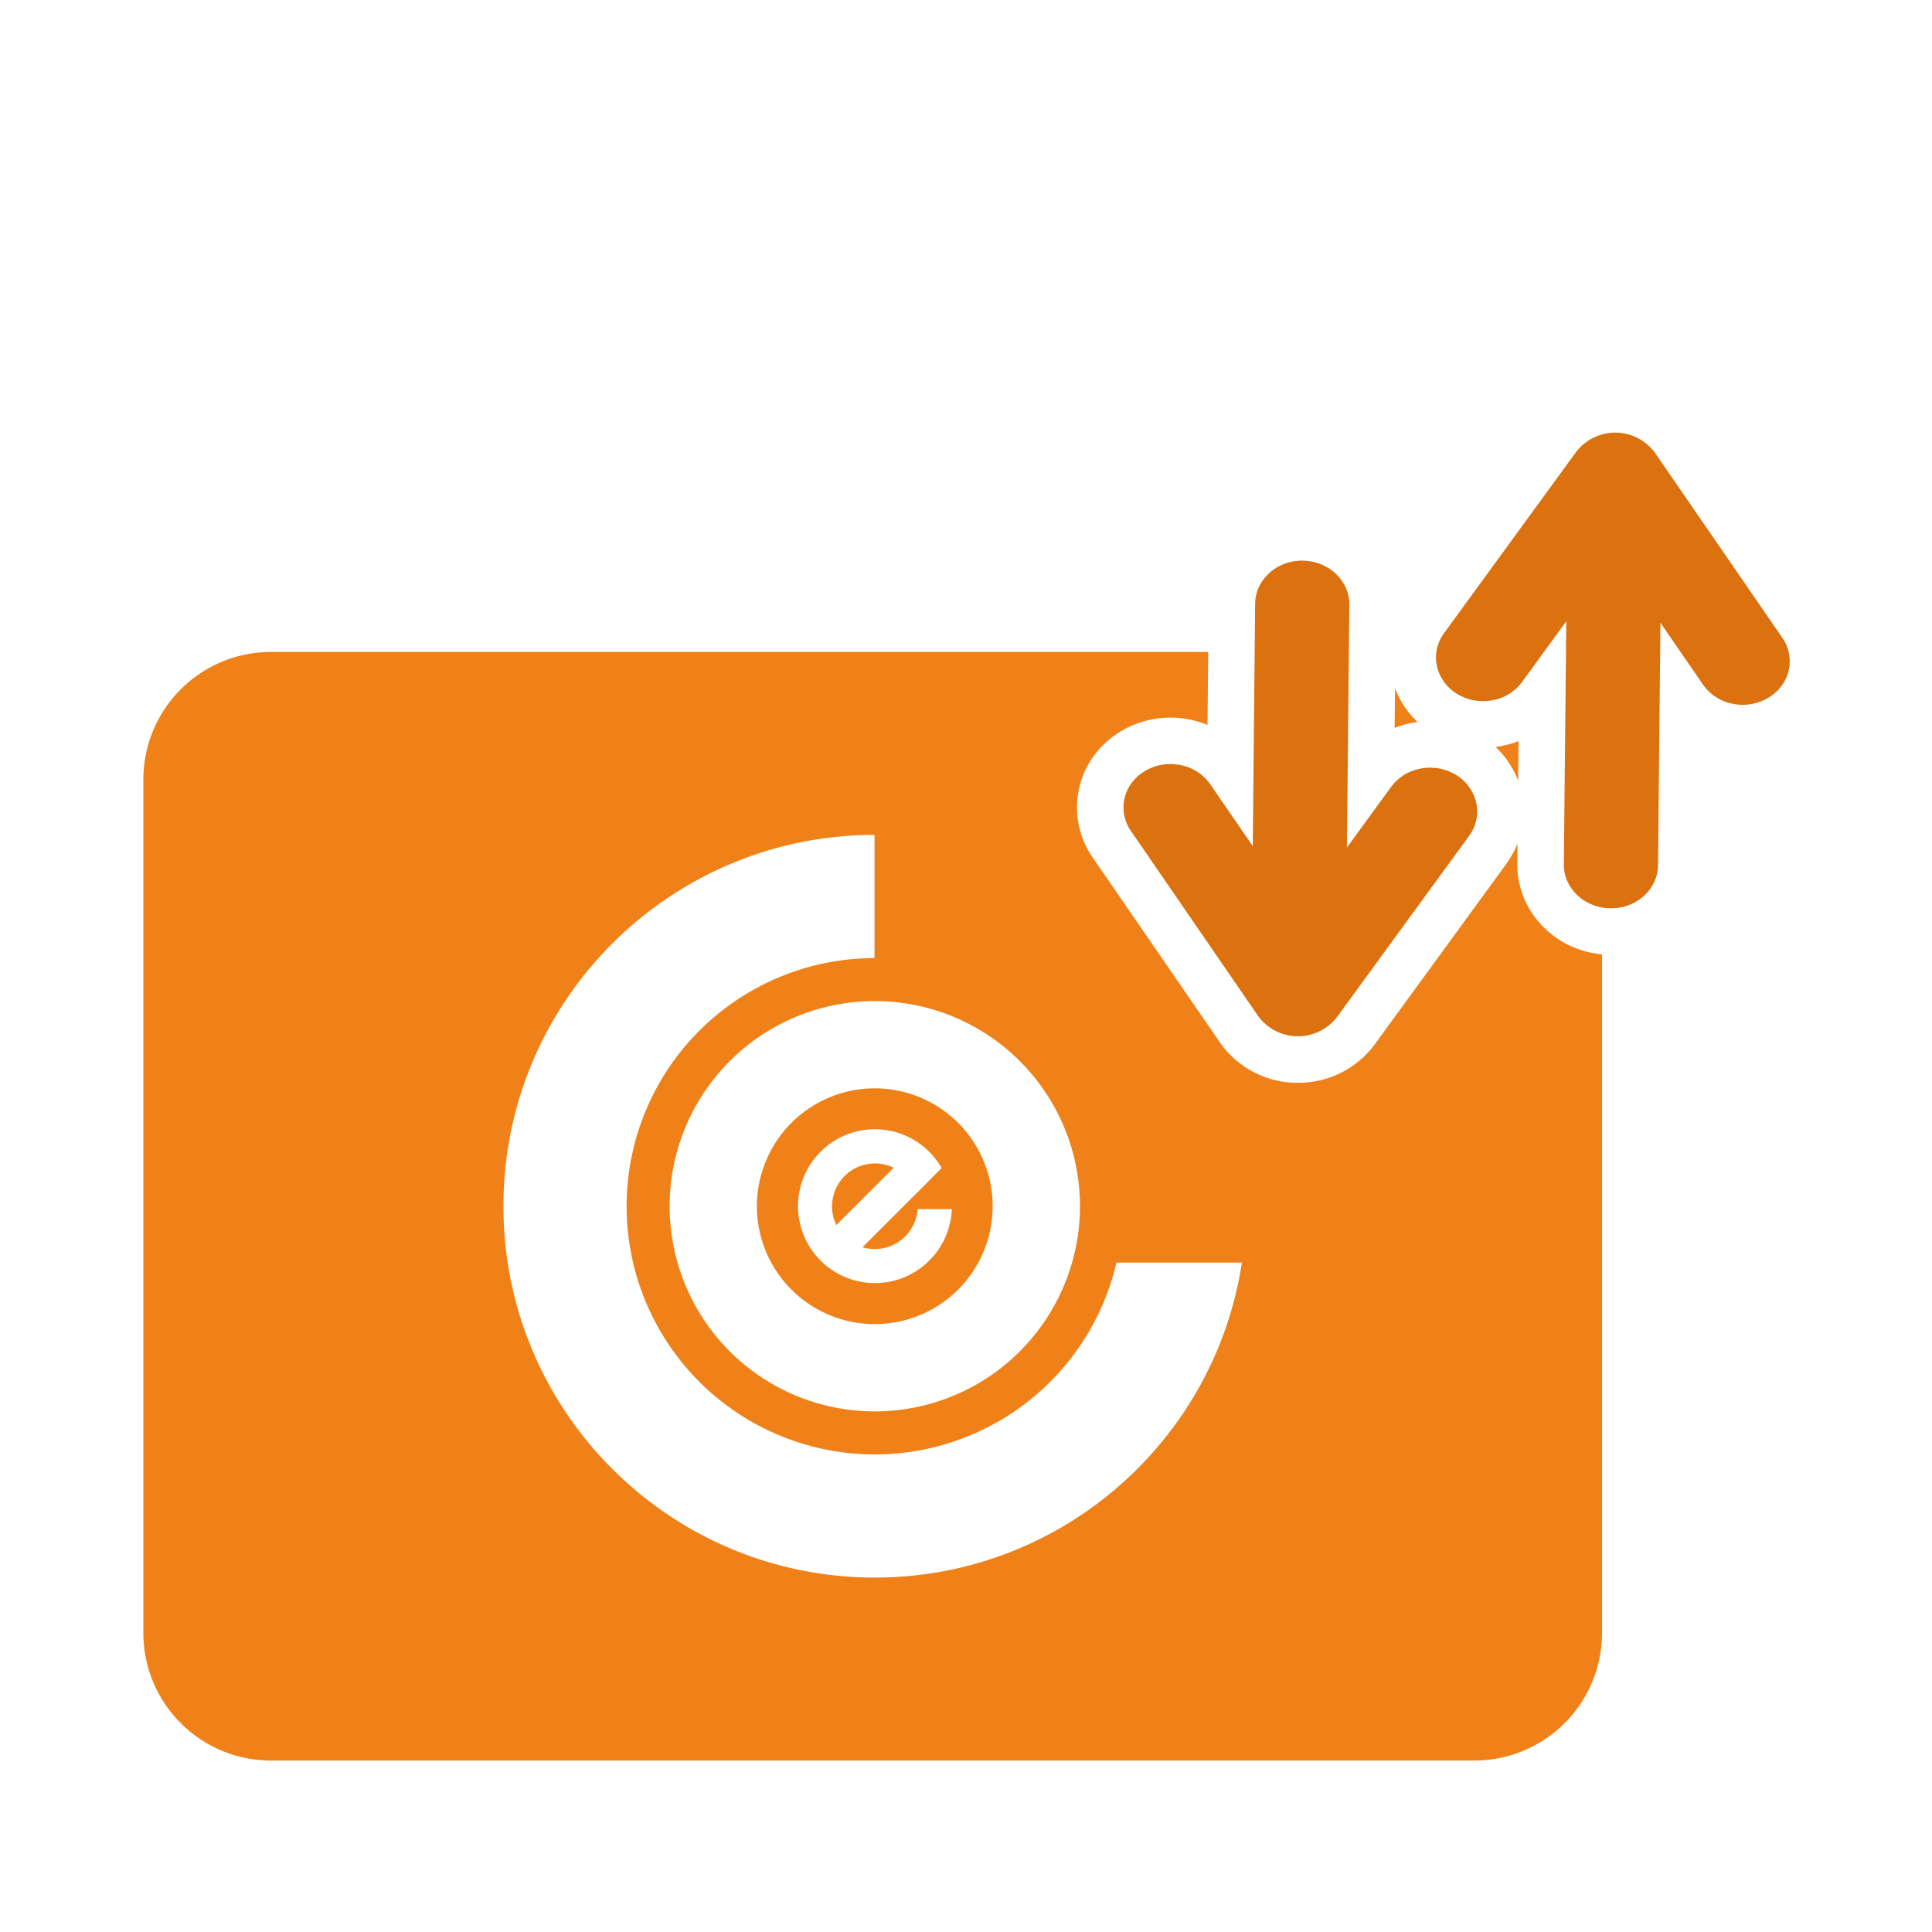
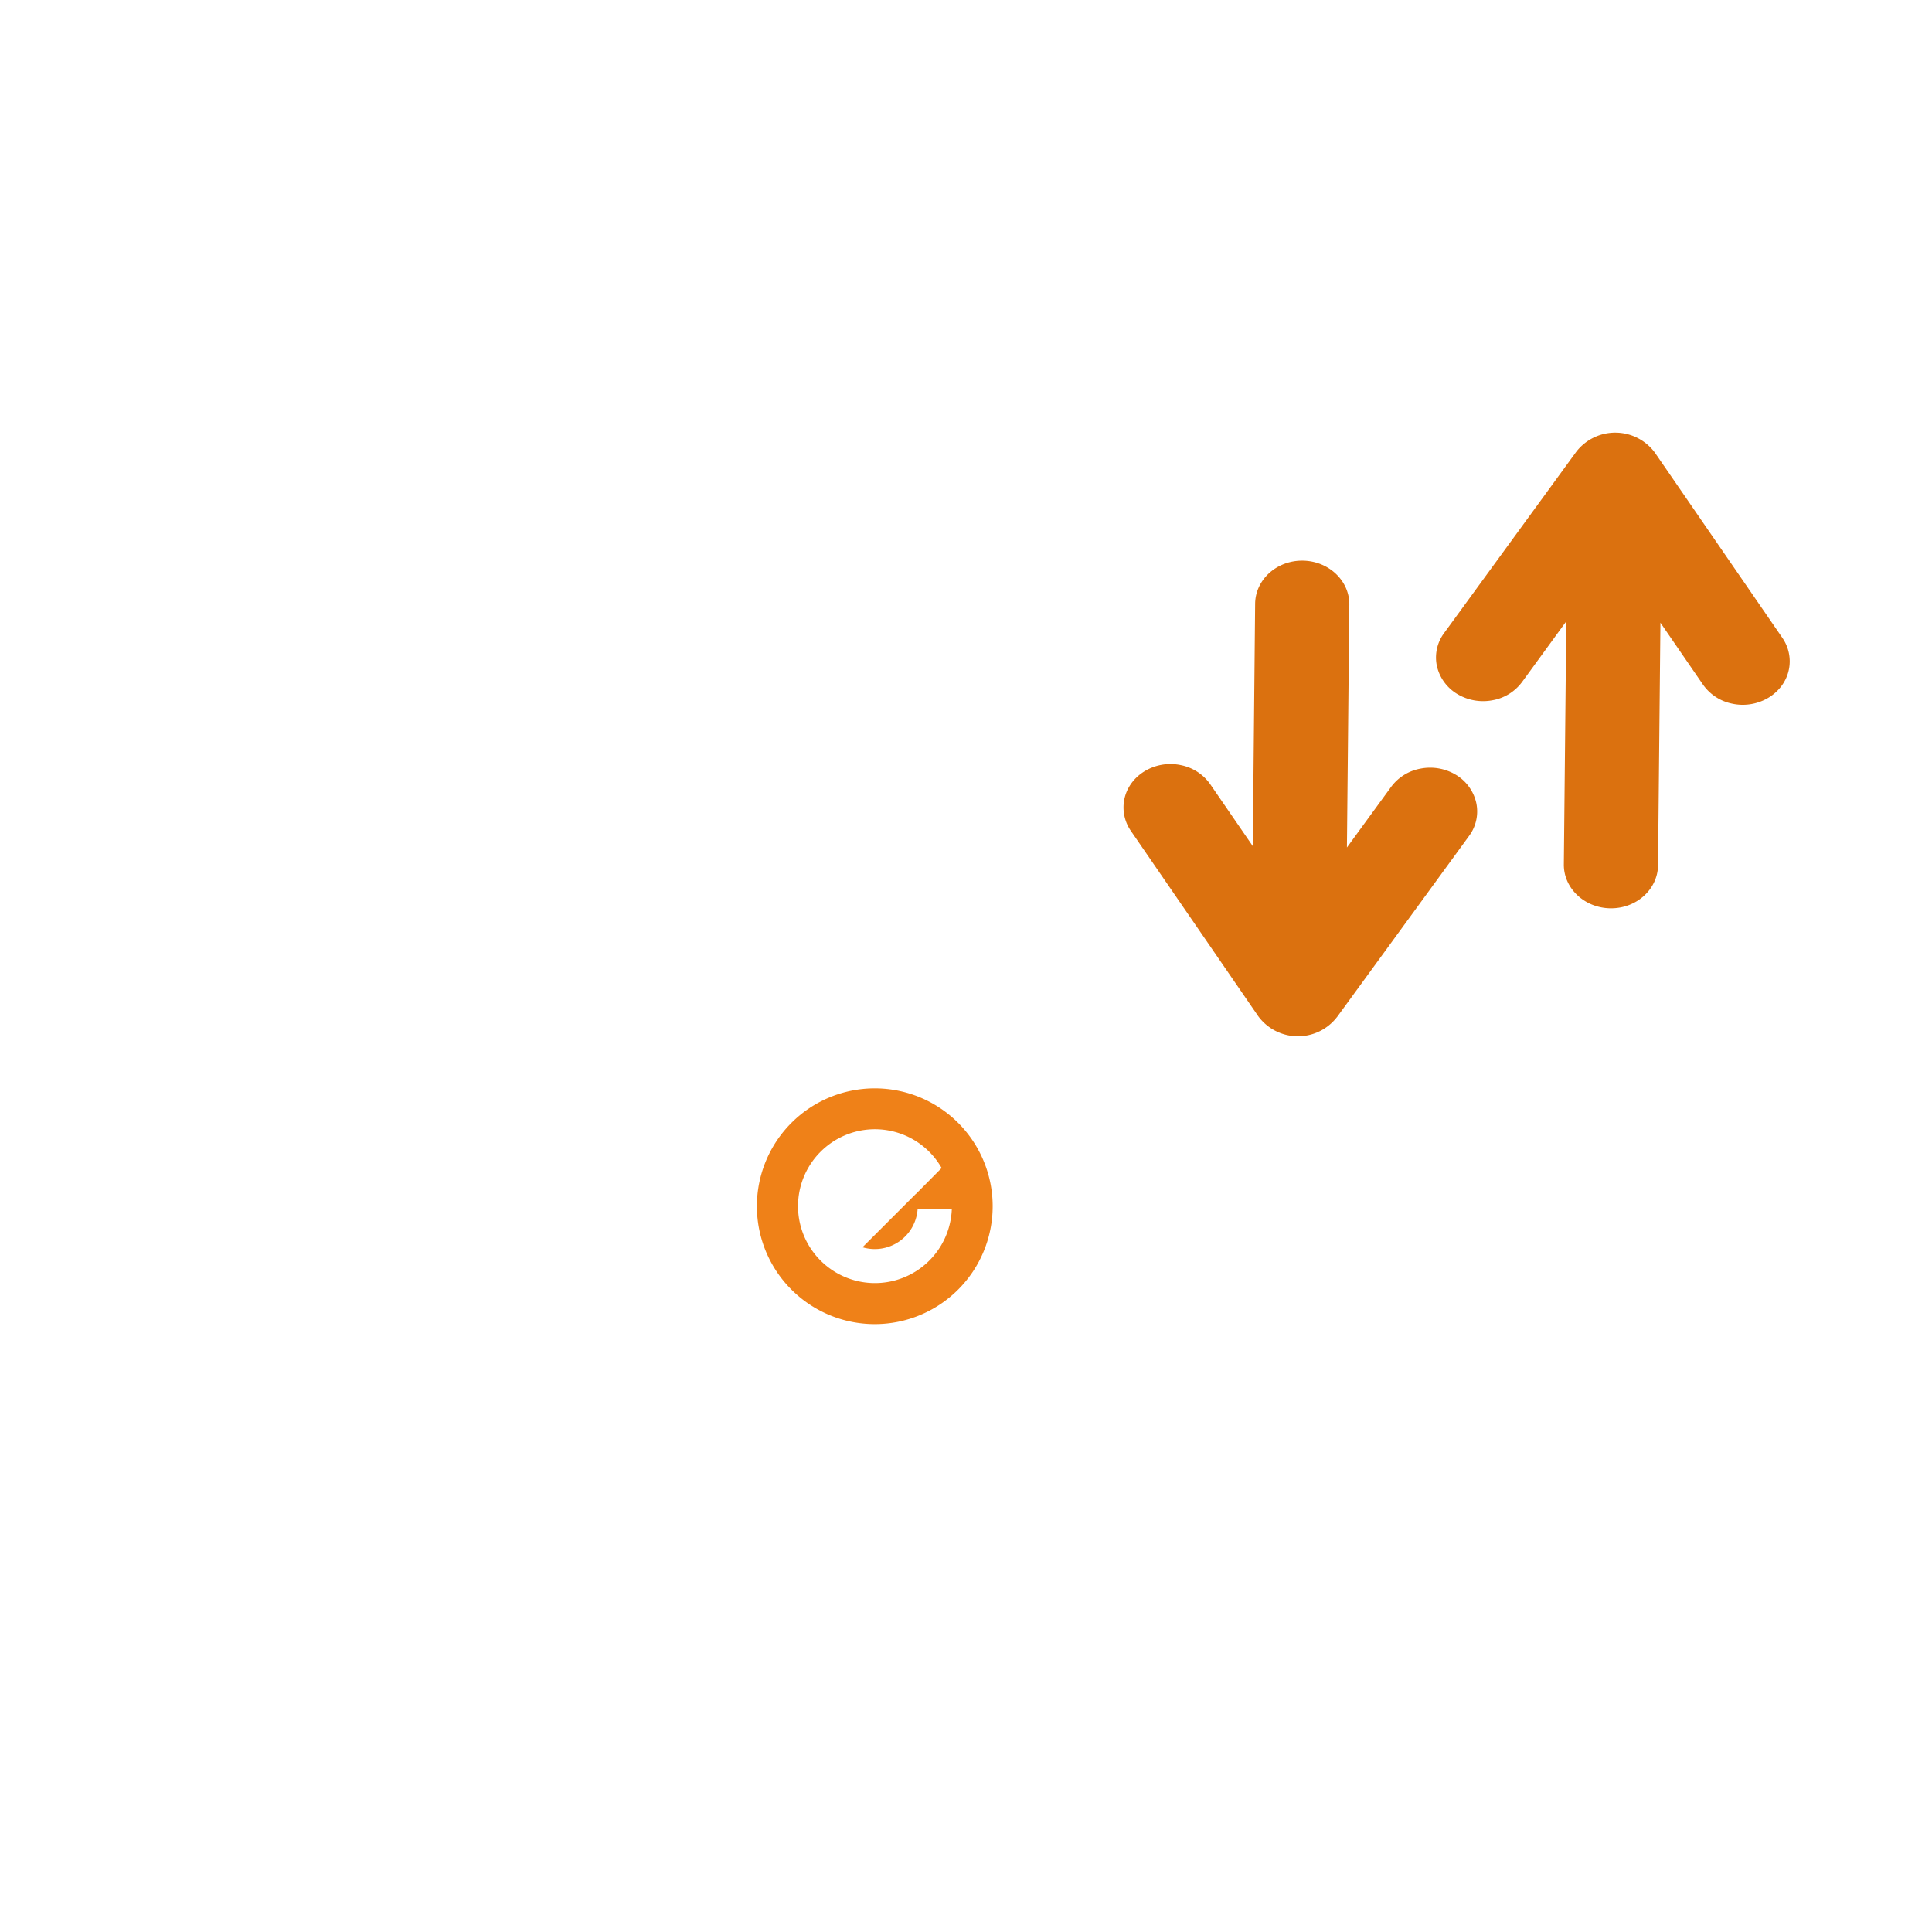
<svg xmlns="http://www.w3.org/2000/svg" id="Camada_1" data-name="Camada 1" viewBox="0 0 1080 1080">
  <defs>
    <style>.cls-1{fill:#db710f;}.cls-2{fill:#ef8118;}</style>
  </defs>
  <path class="cls-1" d="M747.32,568.65l0,0,74-101.5,0,0a22.92,22.92,0,0,0,3.89-18.47A24.63,24.63,0,0,0,813.65,433a28,28,0,0,0-19.42-3.37,26.27,26.27,0,0,0-16.58,10.24l-24.71,33.89,1.34-135.67c.19-13.41-11.47-24.48-26-24.68s-26.46,10.54-26.65,24L700.32,473l-23.75-34.55a26.27,26.27,0,0,0-16.3-10.7,28,28,0,0,0-19.52,2.84c-7.83,4.38-12.58,12-12.7,20.5a23.1,23.1,0,0,0,4.05,13.29l.06.09L703.32,568a27.54,27.54,0,0,0,44,.61Z" />
  <path class="cls-1" d="M881.16,252.52l0,0-74,101.5,0,0a22.94,22.94,0,0,0-3.89,18.47,24.63,24.63,0,0,0,11.58,15.6,28,28,0,0,0,19.42,3.37,26.26,26.26,0,0,0,16.58-10.23l24.71-33.9L874.2,483.07c-.19,13.41,11.47,24.48,26,24.68s26.46-10.54,26.65-24l1.34-135.66,23.75,34.55a26.28,26.28,0,0,0,16.29,10.7,28,28,0,0,0,19.53-2.84c7.83-4.37,12.58-12,12.7-20.5a23.07,23.07,0,0,0-4-13.28l-.06-.1L925.16,253.13a27.54,27.54,0,0,0-44-.61Z" />
-   <path class="cls-2" d="M779.6,406.9a54.9,54.9,0,0,1,9.85-2.82c1-.18,2-.33,3-.46a50.66,50.66,0,0,1-12.62-18.91Z" />
-   <path class="cls-2" d="M499.57,652.77a24,24,0,0,0-32.06,32.05Z" />
-   <path class="cls-2" d="M848.66,436.46l.22-22.19a54.32,54.32,0,0,1-9.85,2.82c-1,.18-2,.33-3,.46A50.78,50.78,0,0,1,848.66,436.46Z" />
  <path class="cls-2" d="M489,740.19a65.9,65.9,0,1,0-65.89-65.9A65.9,65.9,0,0,0,489,740.19Zm0-108.94a43,43,0,0,1,37.38,21.68L512,667.44a.19.19,0,0,0,0-.07l-29.86,29.86a24,24,0,0,0,30.82-21.33h19.11a43,43,0,1,1-43-44.65Z" />
-   <path class="cls-2" d="M848.2,482.77l.11-11.23a49.35,49.35,0,0,1-5.91,10.79l0,0h0l0,.09-74,101.5-.09.12a53,53,0,0,1-42.69,21.26h-.76a52.9,52.9,0,0,1-42.88-22.5l0-.05L610.77,479.28l-.23-.33a48.9,48.9,0,0,1-8.48-28.18c.24-17.87,10-33.88,26-42.85A54.38,54.38,0,0,1,675,405.24l.4-40.8H151.49a71.36,71.36,0,0,0-71.36,71.35v477a71.36,71.36,0,0,0,71.36,71.36H824.18a71.36,71.36,0,0,0,71.36-71.36V533.51C868.74,531,847.87,509.1,848.2,482.77ZM603.71,674.29A114.69,114.69,0,1,1,489,559.6,114.69,114.69,0,0,1,603.71,674.29ZM489,881.87c-114.64,0-207.58-92.93-207.58-207.58s92.86-207.5,207.44-207.58v68.86A138.73,138.73,0,1,0,624.12,705.79h70.11C679.05,805.49,593,881.87,489,881.87Z" />
</svg>